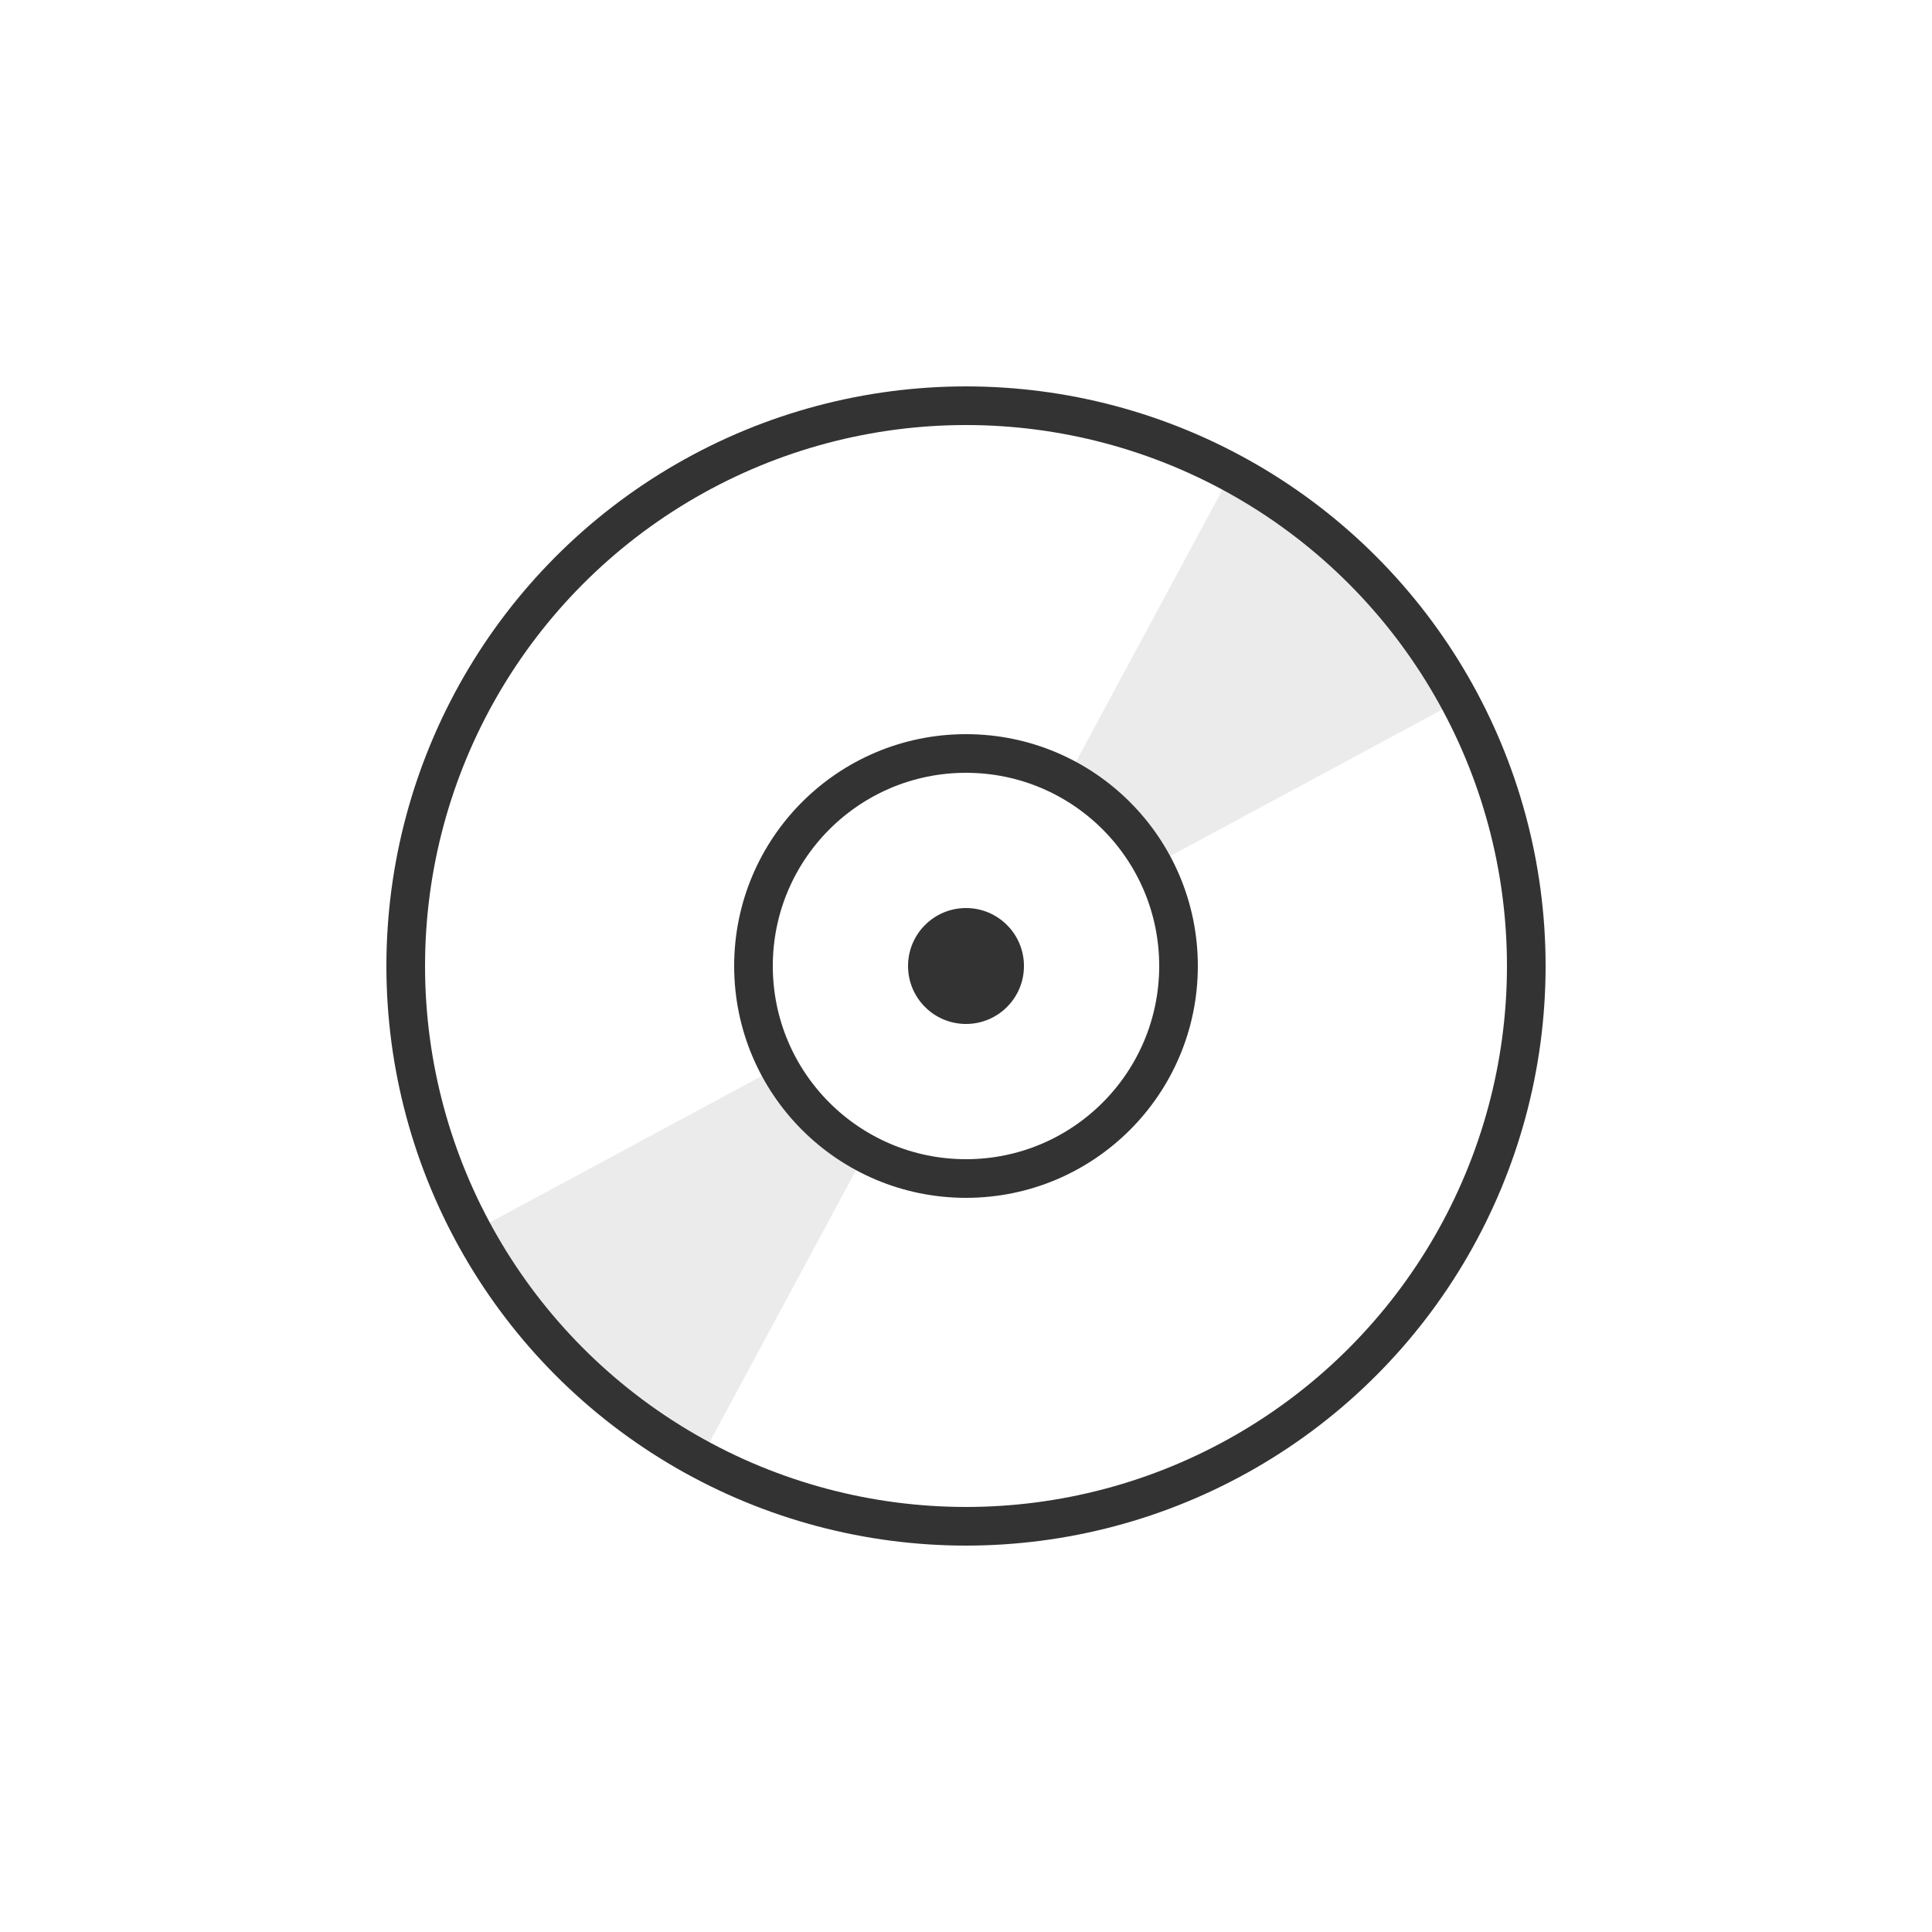
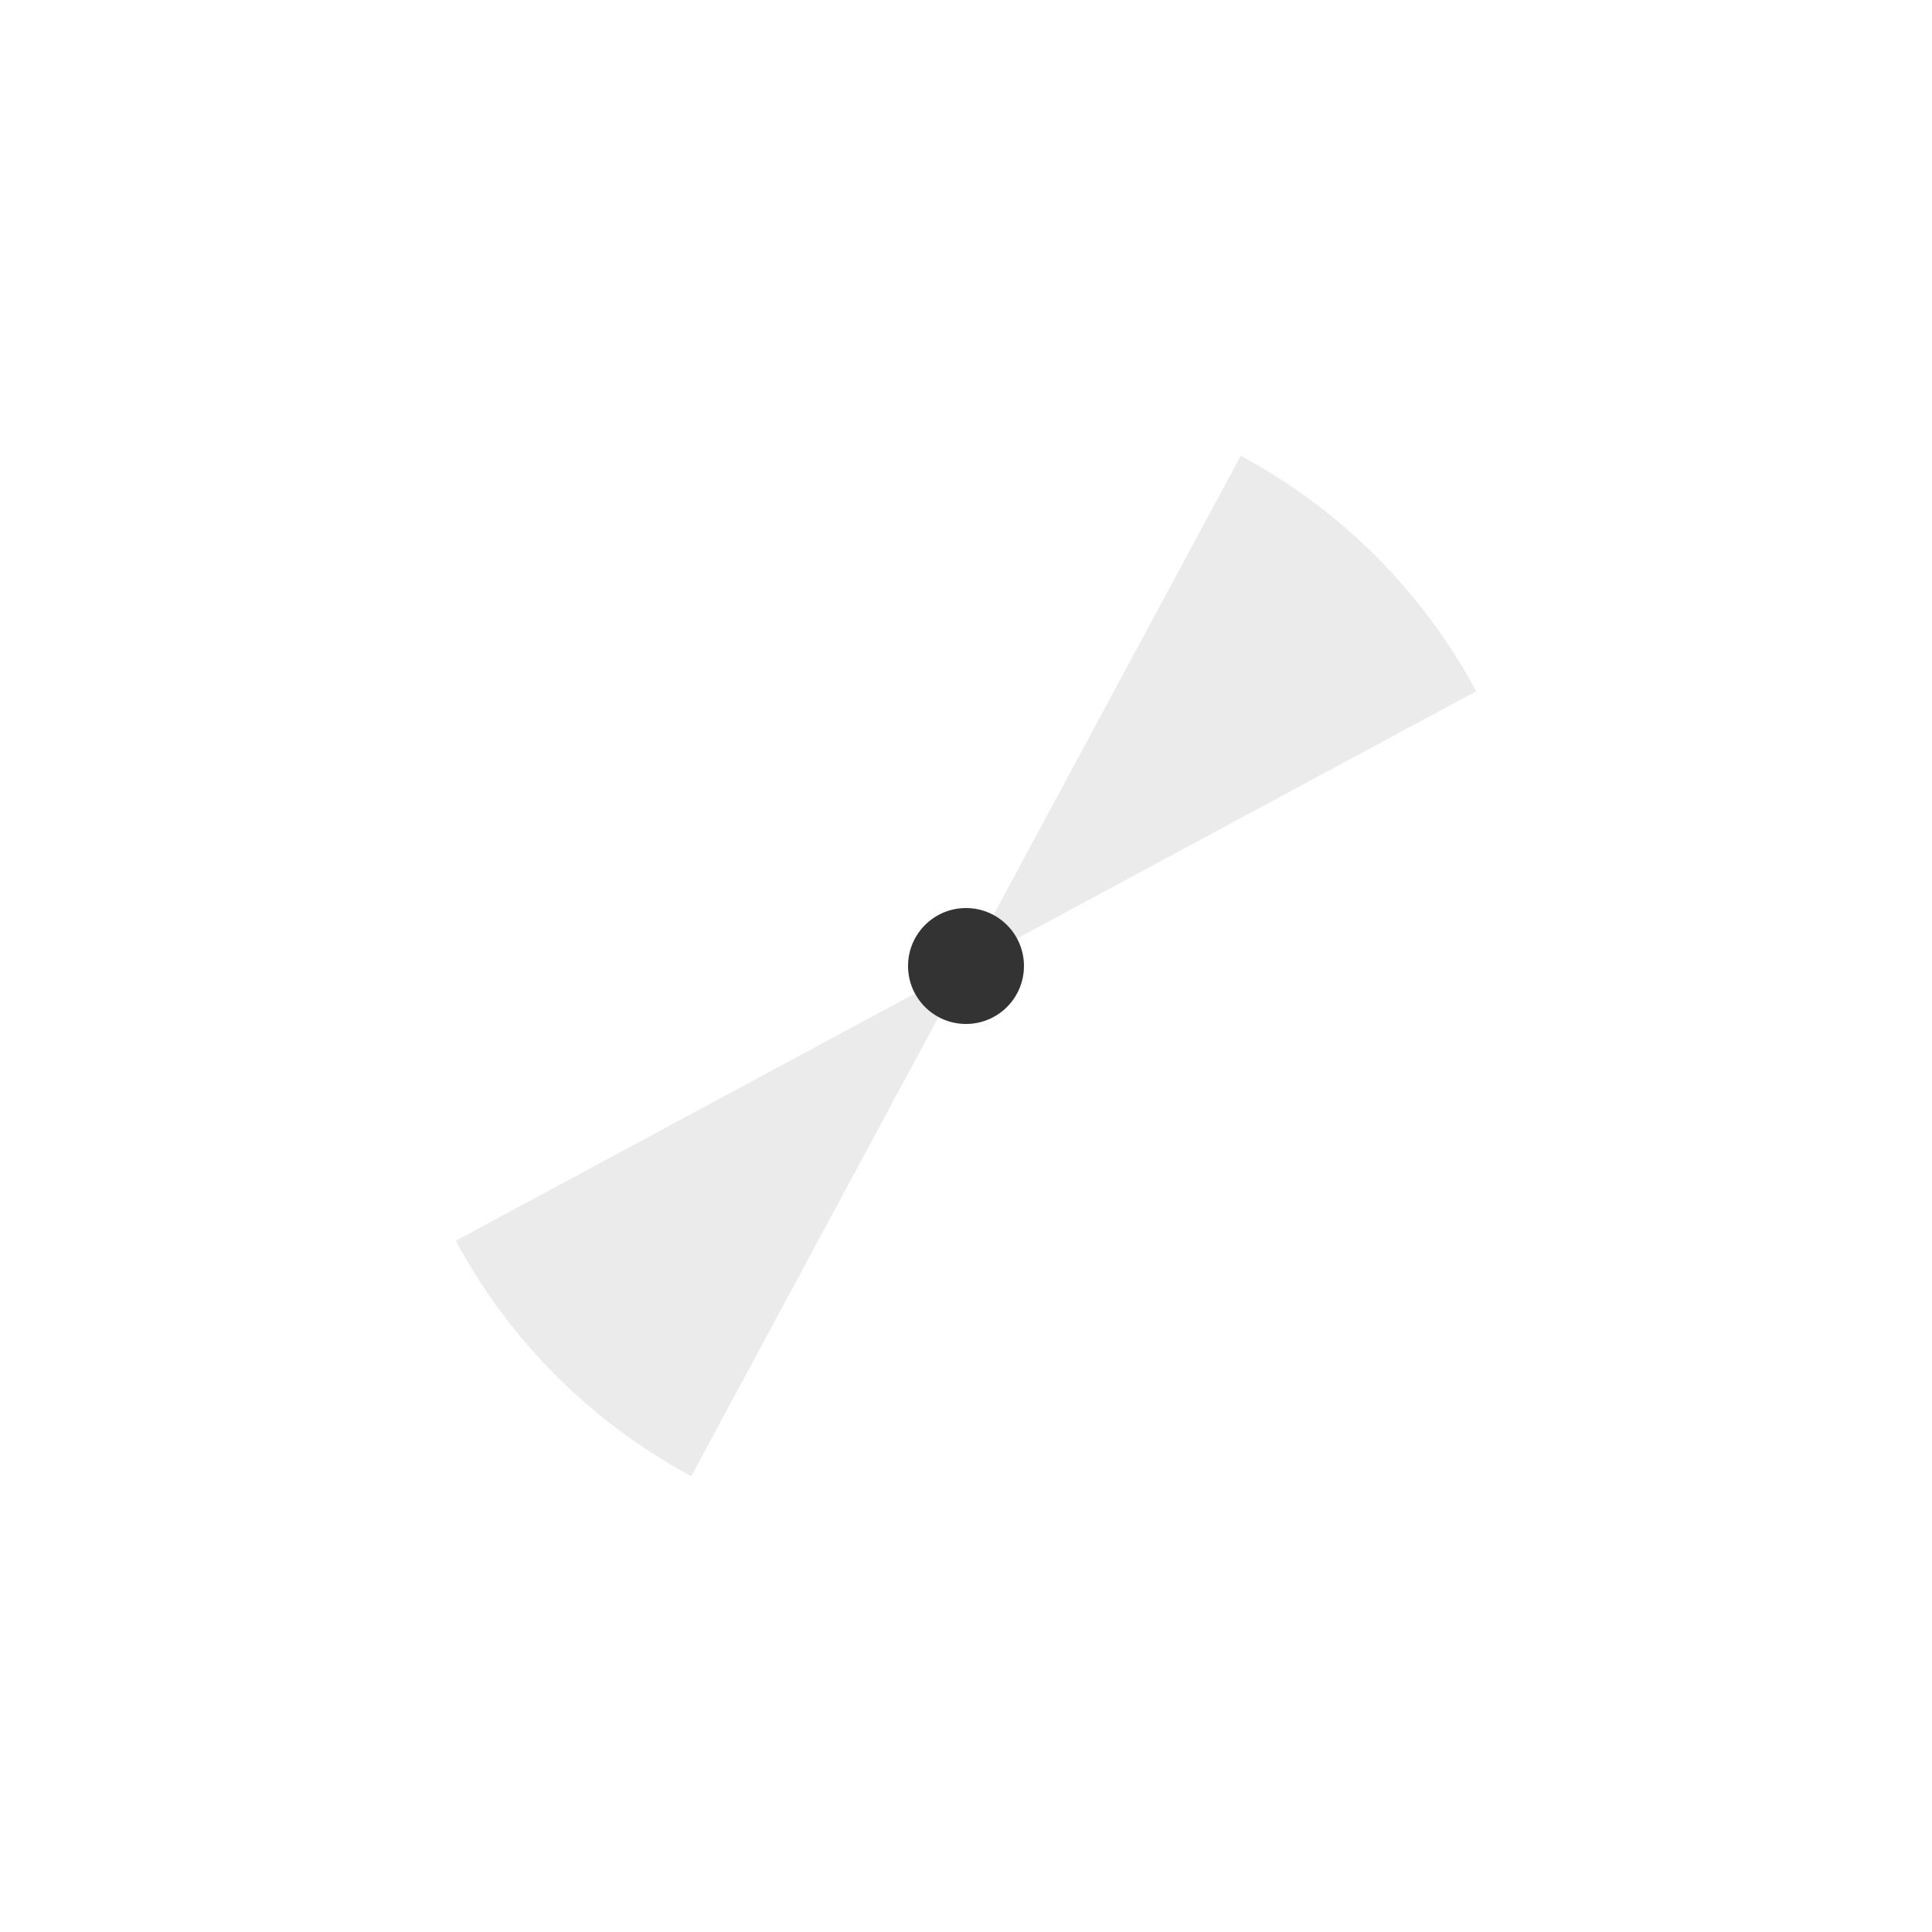
<svg xmlns="http://www.w3.org/2000/svg" version="1.1" baseProfile="tiny" x="0px" y="0px" width="100px" height="100px" viewBox="0 0 100 100" xml:space="preserve">
  <style>
	.tit_003 .onBg01 { transition:fill .3s ease-in-out; }
	.tit_003 .onBg02 { transition:fill .3s ease-in-out; }
	.tit_003 .onBg03 { transition:fill .3s ease-in-out; }
	.tit_003.cateOn .onBg01 { fill:#228AE5; }
	.tit_003.cateOn .onBg02 { fill:#4EA1EA; }
	.tit_003.cateOn .onBg03 { fill:#FFCC00; }
	</style>
  <g id="Ellipse7">
-     <circle class="onBg01" fill-rule="evenodd" fill="#FFFFFF" stroke-width="2" stroke-miterlimit="10" cx="50" cy="50" r="29" />
-   </g>
+     </g>
  <g id="shape2">
    <path class="onBg02" fill-rule="evenodd" fill="#EBEBEB" d="M50,50l14.221-26.409c2.51,1.353,4.873,3.076,6.992,5.196   c2.12,2.119,3.844,4.482,5.195,6.992L50,50z M28.787,71.213c-2.12-2.119-3.843-4.482-5.195-6.993L50,50L35.78,76.408   C33.27,75.056,30.906,73.333,28.787,71.213z" />
  </g>
  <g id="shape" display="none">
-     <path display="inline" fill-rule="evenodd" fill="#EBEBEB" d="M50,50l14.221-26.409c2.51,1.353,4.873,3.076,6.992,5.196   c2.12,2.119,3.844,4.482,5.195,6.992L50,50z M28.787,71.213c-2.12-2.119-3.843-4.482-5.195-6.993L50,50L35.78,76.408   C33.27,75.056,30.906,73.333,28.787,71.213z" />
-   </g>
+     </g>
  <g id="Ellipse6">
-     <circle fill-rule="evenodd" fill="none" stroke="#333333" stroke-width="2" stroke-miterlimit="10" cx="50" cy="50" r="29" />
-   </g>
+     </g>
  <g id="Ellipse5">
-     <circle class="onBg03" fill-rule="evenodd" fill="#FFFFFF" stroke="#333333" stroke-width="2" stroke-miterlimit="10" cx="50" cy="50" r="11" />
-   </g>
+     </g>
  <g id="Ellipse4">
    <circle fill-rule="evenodd" fill="#333333" cx="50" cy="50" r="3" />
  </g>
</svg>